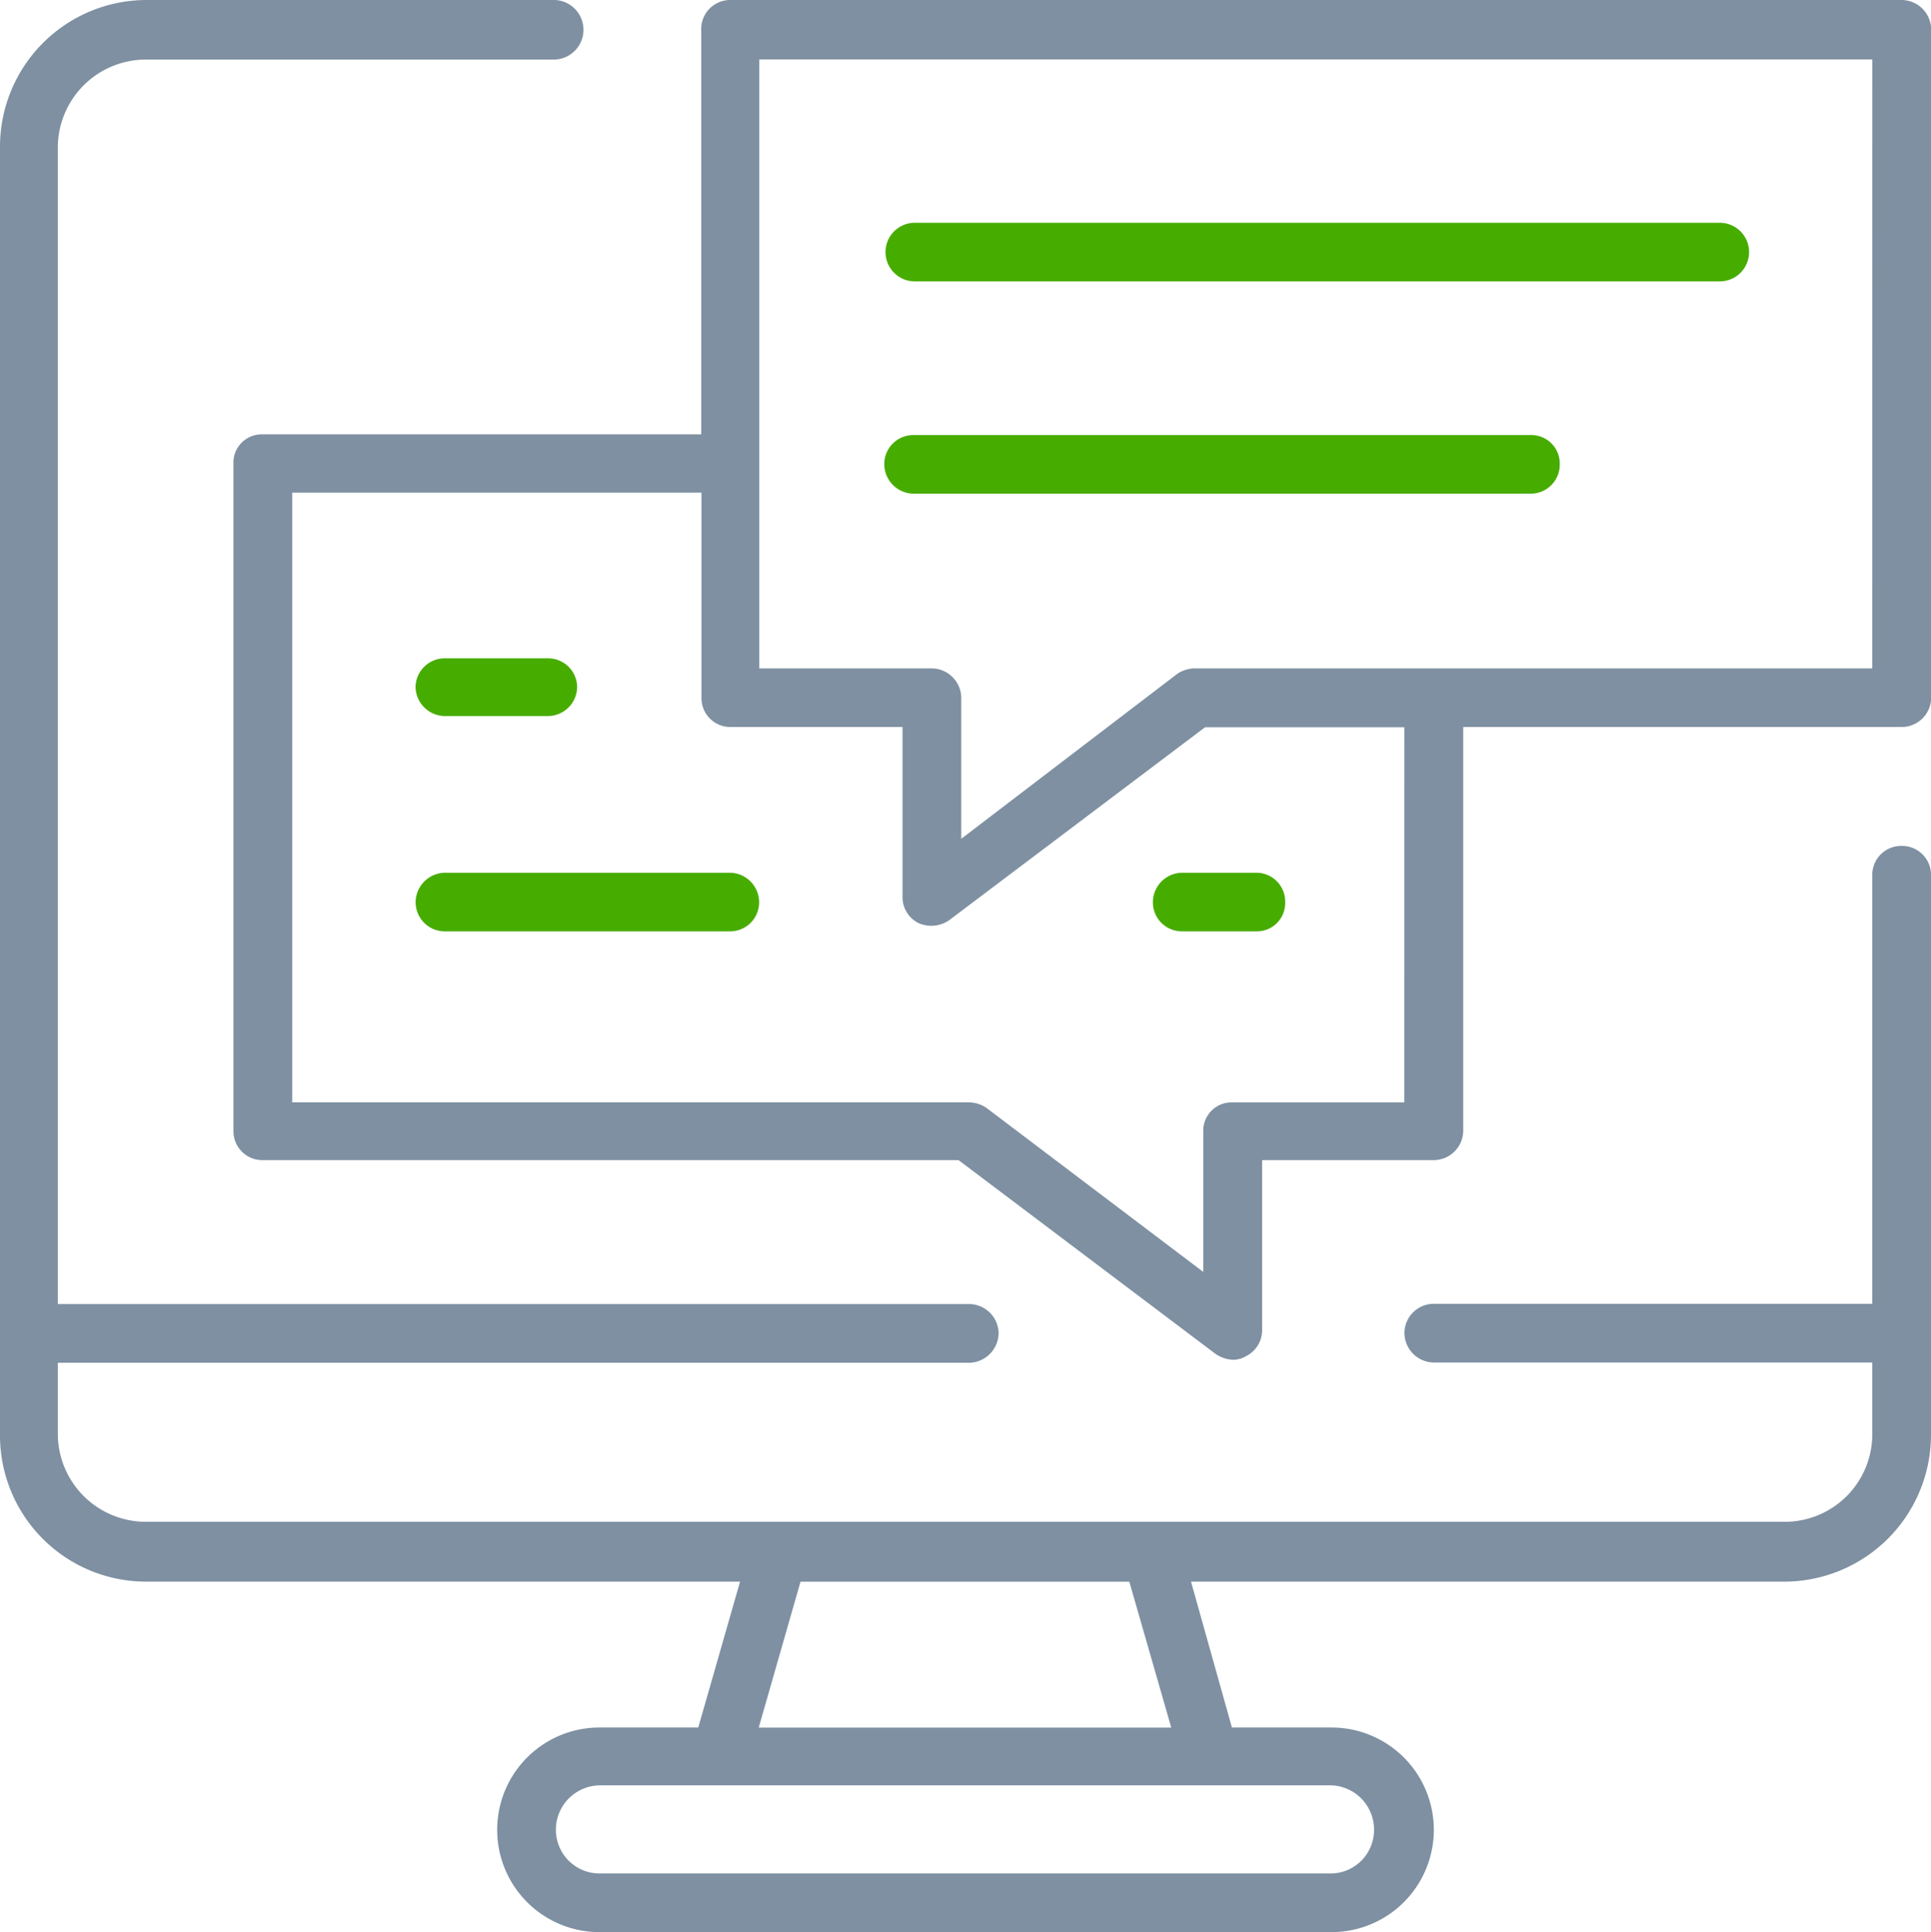
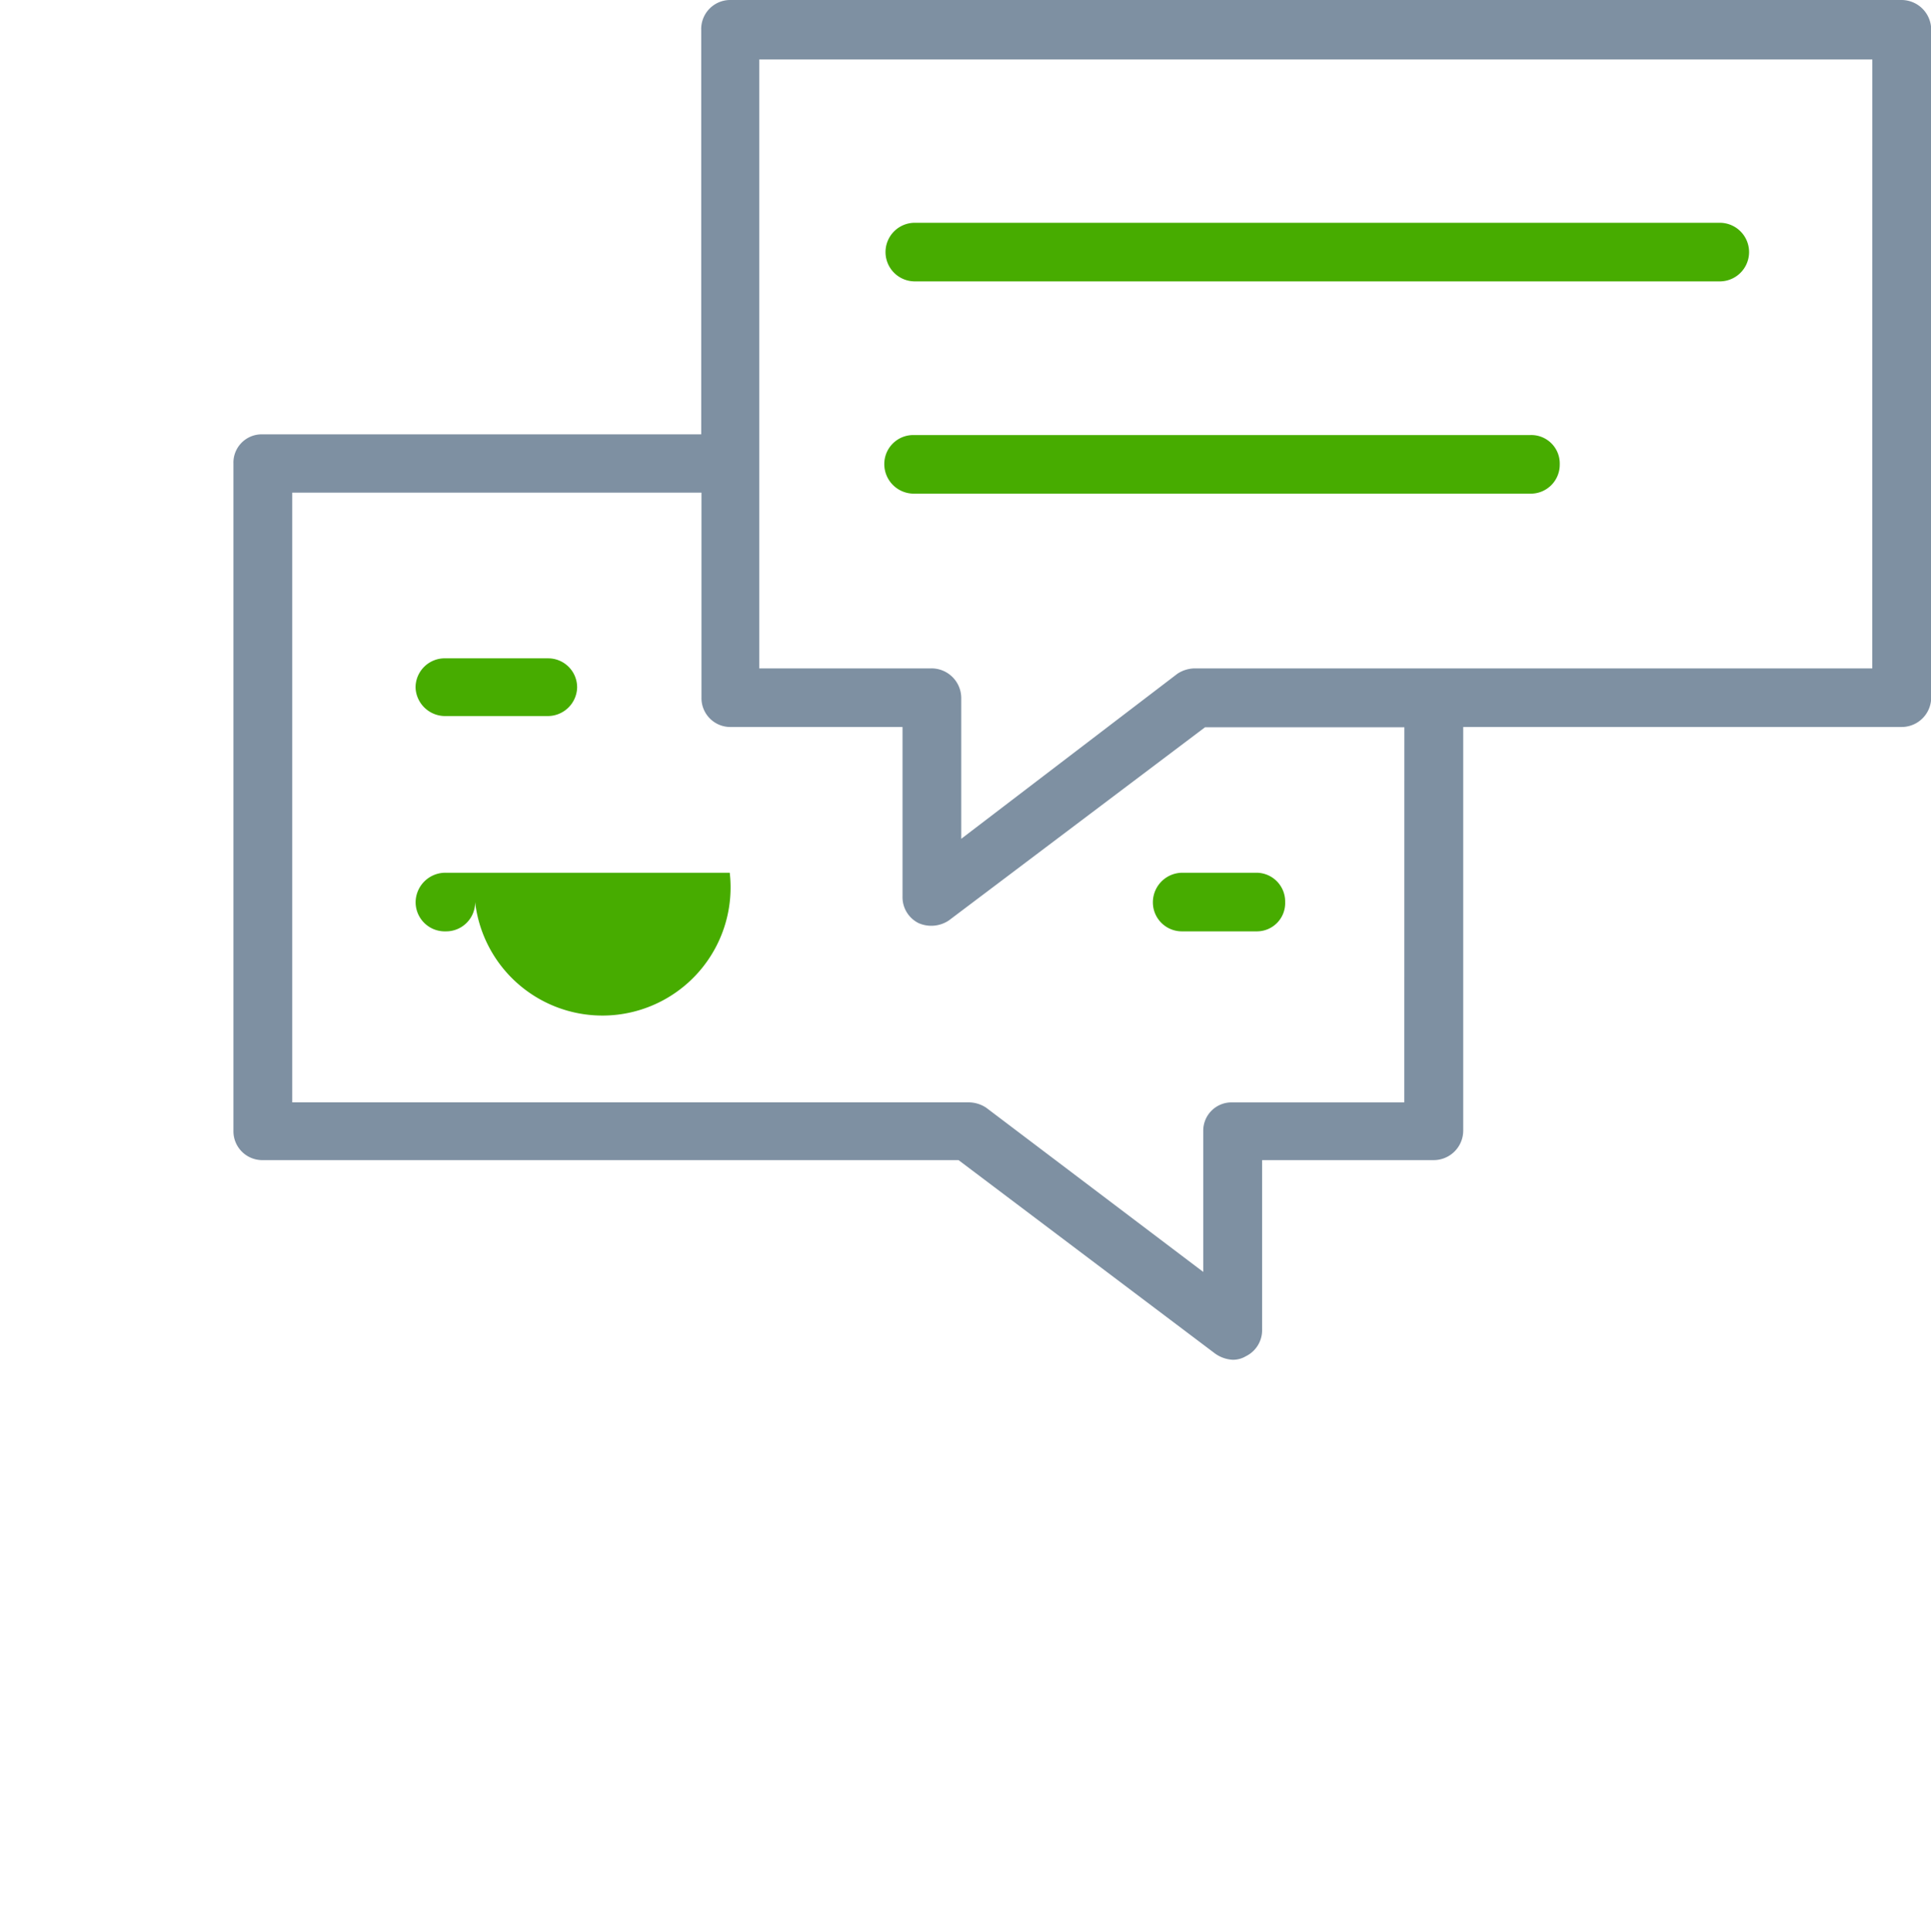
<svg xmlns="http://www.w3.org/2000/svg" width="29.986" height="30" viewBox="0 0 29.986 30">
  <g id="ic_baocaoquantri" transform="translate(-47.163 -37.856)">
    <g id="Group_32081" data-name="Group 32081" transform="translate(47.163 37.856)">
-       <path id="Path_57819" data-name="Path 57819" d="M76.693,50.991a.448.448,0,0,0-.456.442V58.1H69.428a.457.457,0,0,0-.456.442.463.463,0,0,0,.456.47h6.809v1.119a1.359,1.359,0,0,1-1.367,1.354H49.428a1.368,1.368,0,0,1-1.367-1.354V59.016H62.2a.466.466,0,0,0,.47-.47.461.461,0,0,0-.47-.442H48.061V40.135a1.368,1.368,0,0,1,1.367-1.354h6.354a.463.463,0,0,0,0-.925H49.428a2.278,2.278,0,0,0-2.265,2.279v20a2.269,2.269,0,0,0,2.265,2.279h9.227l-.649,2.265H56.472a1.588,1.588,0,1,0,0,3.177H67.84a1.588,1.588,0,0,0,0-3.177H66.293l-.635-2.265H74.87a2.281,2.281,0,0,0,2.279-2.279v-8.7A.448.448,0,0,0,76.693,50.991ZM68.5,66.268a.675.675,0,0,1-.663.677H56.472a.678.678,0,0,1-.677-.677.69.69,0,0,1,.677-.691H67.84A.687.687,0,0,1,68.5,66.268Zm-3.149-1.588H58.945l.649-2.265H64.7Z" transform="translate(-47.163 -37.856)" fill="#7e90a2" />
-     </g>
+       </g>
    <g id="Group_32082" data-name="Group 32082" transform="translate(53.615 48.078)">
      <path id="Path_57820" data-name="Path 57820" d="M48.1,39.492h1.585a.456.456,0,0,0,.455-.441.45.45,0,0,0-.455-.455H48.1a.453.453,0,0,0-.469.455A.46.46,0,0,0,48.1,39.492Z" transform="translate(-47.63 -38.596)" fill="#47ac00" />
    </g>
    <g id="Group_32083" data-name="Group 32083" transform="translate(53.616 51.407)">
-       <path id="Path_57821" data-name="Path 57821" d="M52.509,38.837H48.1a.462.462,0,0,0-.469.455.453.453,0,0,0,.469.455h4.41a.45.45,0,0,0,.455-.455A.459.459,0,0,0,52.509,38.837Z" transform="translate(-47.63 -38.837)" fill="#47ac00" />
+       <path id="Path_57821" data-name="Path 57821" d="M52.509,38.837H48.1a.462.462,0,0,0-.469.455.453.453,0,0,0,.469.455a.45.45,0,0,0,.455-.455A.459.459,0,0,0,52.509,38.837Z" transform="translate(-47.63 -38.837)" fill="#47ac00" />
    </g>
    <g id="Group_32084" data-name="Group 32084" transform="translate(50.788 37.856)">
      <path id="Path_57822" data-name="Path 57822" d="M73.332,37.856h-18.2a.451.451,0,0,0-.442.469V44.6H47.868a.439.439,0,0,0-.442.455V55.414a.448.448,0,0,0,.442.455H58.686l3.979,3a.516.516,0,0,0,.276.1.39.39,0,0,0,.207-.055A.45.45,0,0,0,63.4,58.5V55.869h2.667a.459.459,0,0,0,.456-.455V49.144h6.811a.459.459,0,0,0,.456-.455V38.325A.462.462,0,0,0,73.332,37.856ZM65.608,54.973H62.942a.439.439,0,0,0-.456.441v2.191l-3.371-2.55a.5.5,0,0,0-.276-.083h-10.5V45.505h6.355v3.184a.448.448,0,0,0,.442.455h2.68v2.632a.45.45,0,0,0,.249.413.491.491,0,0,0,.47-.041l3.979-3h3.095Zm7.267-6.739H62.361a.5.5,0,0,0-.276.083L58.728,50.88V48.689a.462.462,0,0,0-.47-.455H55.591V38.779H72.876Z" transform="translate(-47.426 -37.856)" fill="#7e90a2" />
    </g>
    <g id="Group_32085" data-name="Group 32085" transform="translate(60.914 41.315)">
      <path id="Path_57823" data-name="Path 57823" d="M48.611,39.017h12.5a.455.455,0,0,0,0-.91h-12.5a.455.455,0,1,0,0,.91Z" transform="translate(-48.156 -38.107)" fill="#47ac00" />
    </g>
    <g id="Group_32086" data-name="Group 32086" transform="translate(60.895 44.611)">
      <path id="Path_57824" data-name="Path 57824" d="M48.611,39.255h9.579a.45.45,0,0,0,.455-.455.442.442,0,0,0-.455-.455H48.611a.45.45,0,0,0-.455.455A.459.459,0,0,0,48.611,39.255Z" transform="translate(-48.156 -38.345)" fill="#47ac00" />
    </g>
    <g id="Group_32087" data-name="Group 32087" transform="translate(65.066 51.407)">
      <path id="Path_57825" data-name="Path 57825" d="M48.459,39.292a.45.45,0,0,0,.455.455h1.158a.439.439,0,0,0,.441-.455.447.447,0,0,0-.441-.455H48.914A.459.459,0,0,0,48.459,39.292Z" transform="translate(-48.459 -38.837)" fill="#47ac00" />
    </g>
  </g>
</svg>